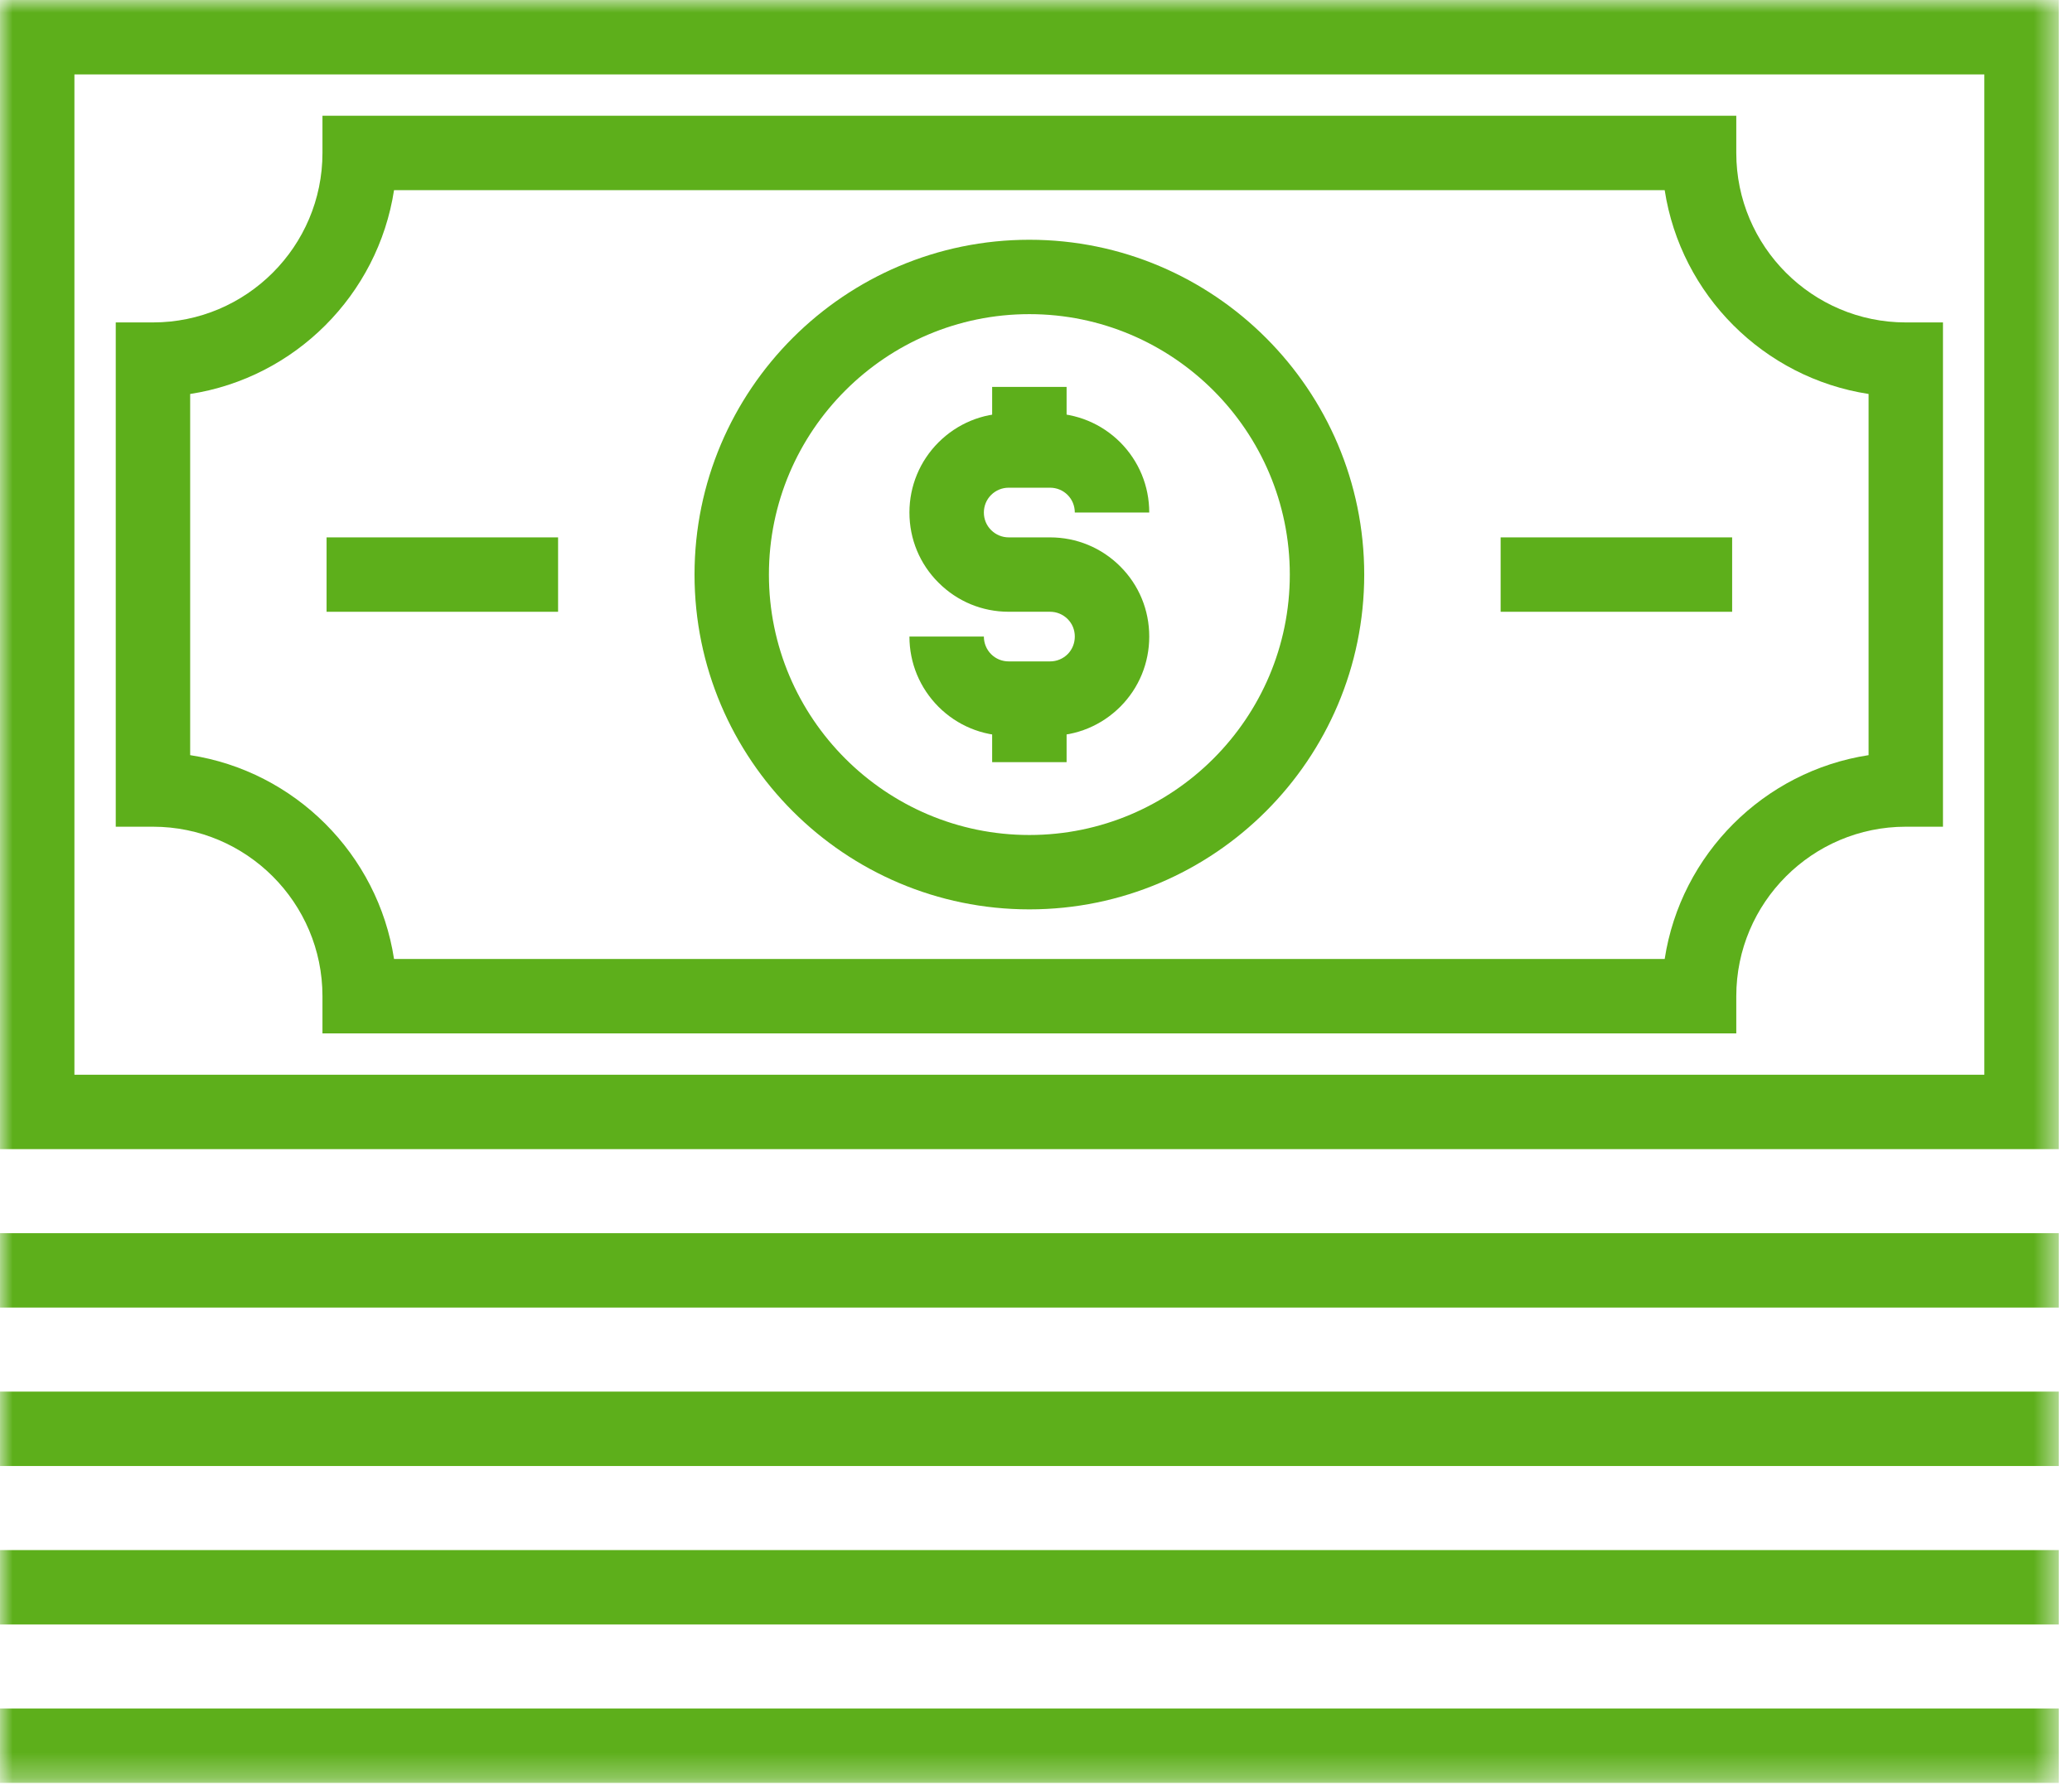
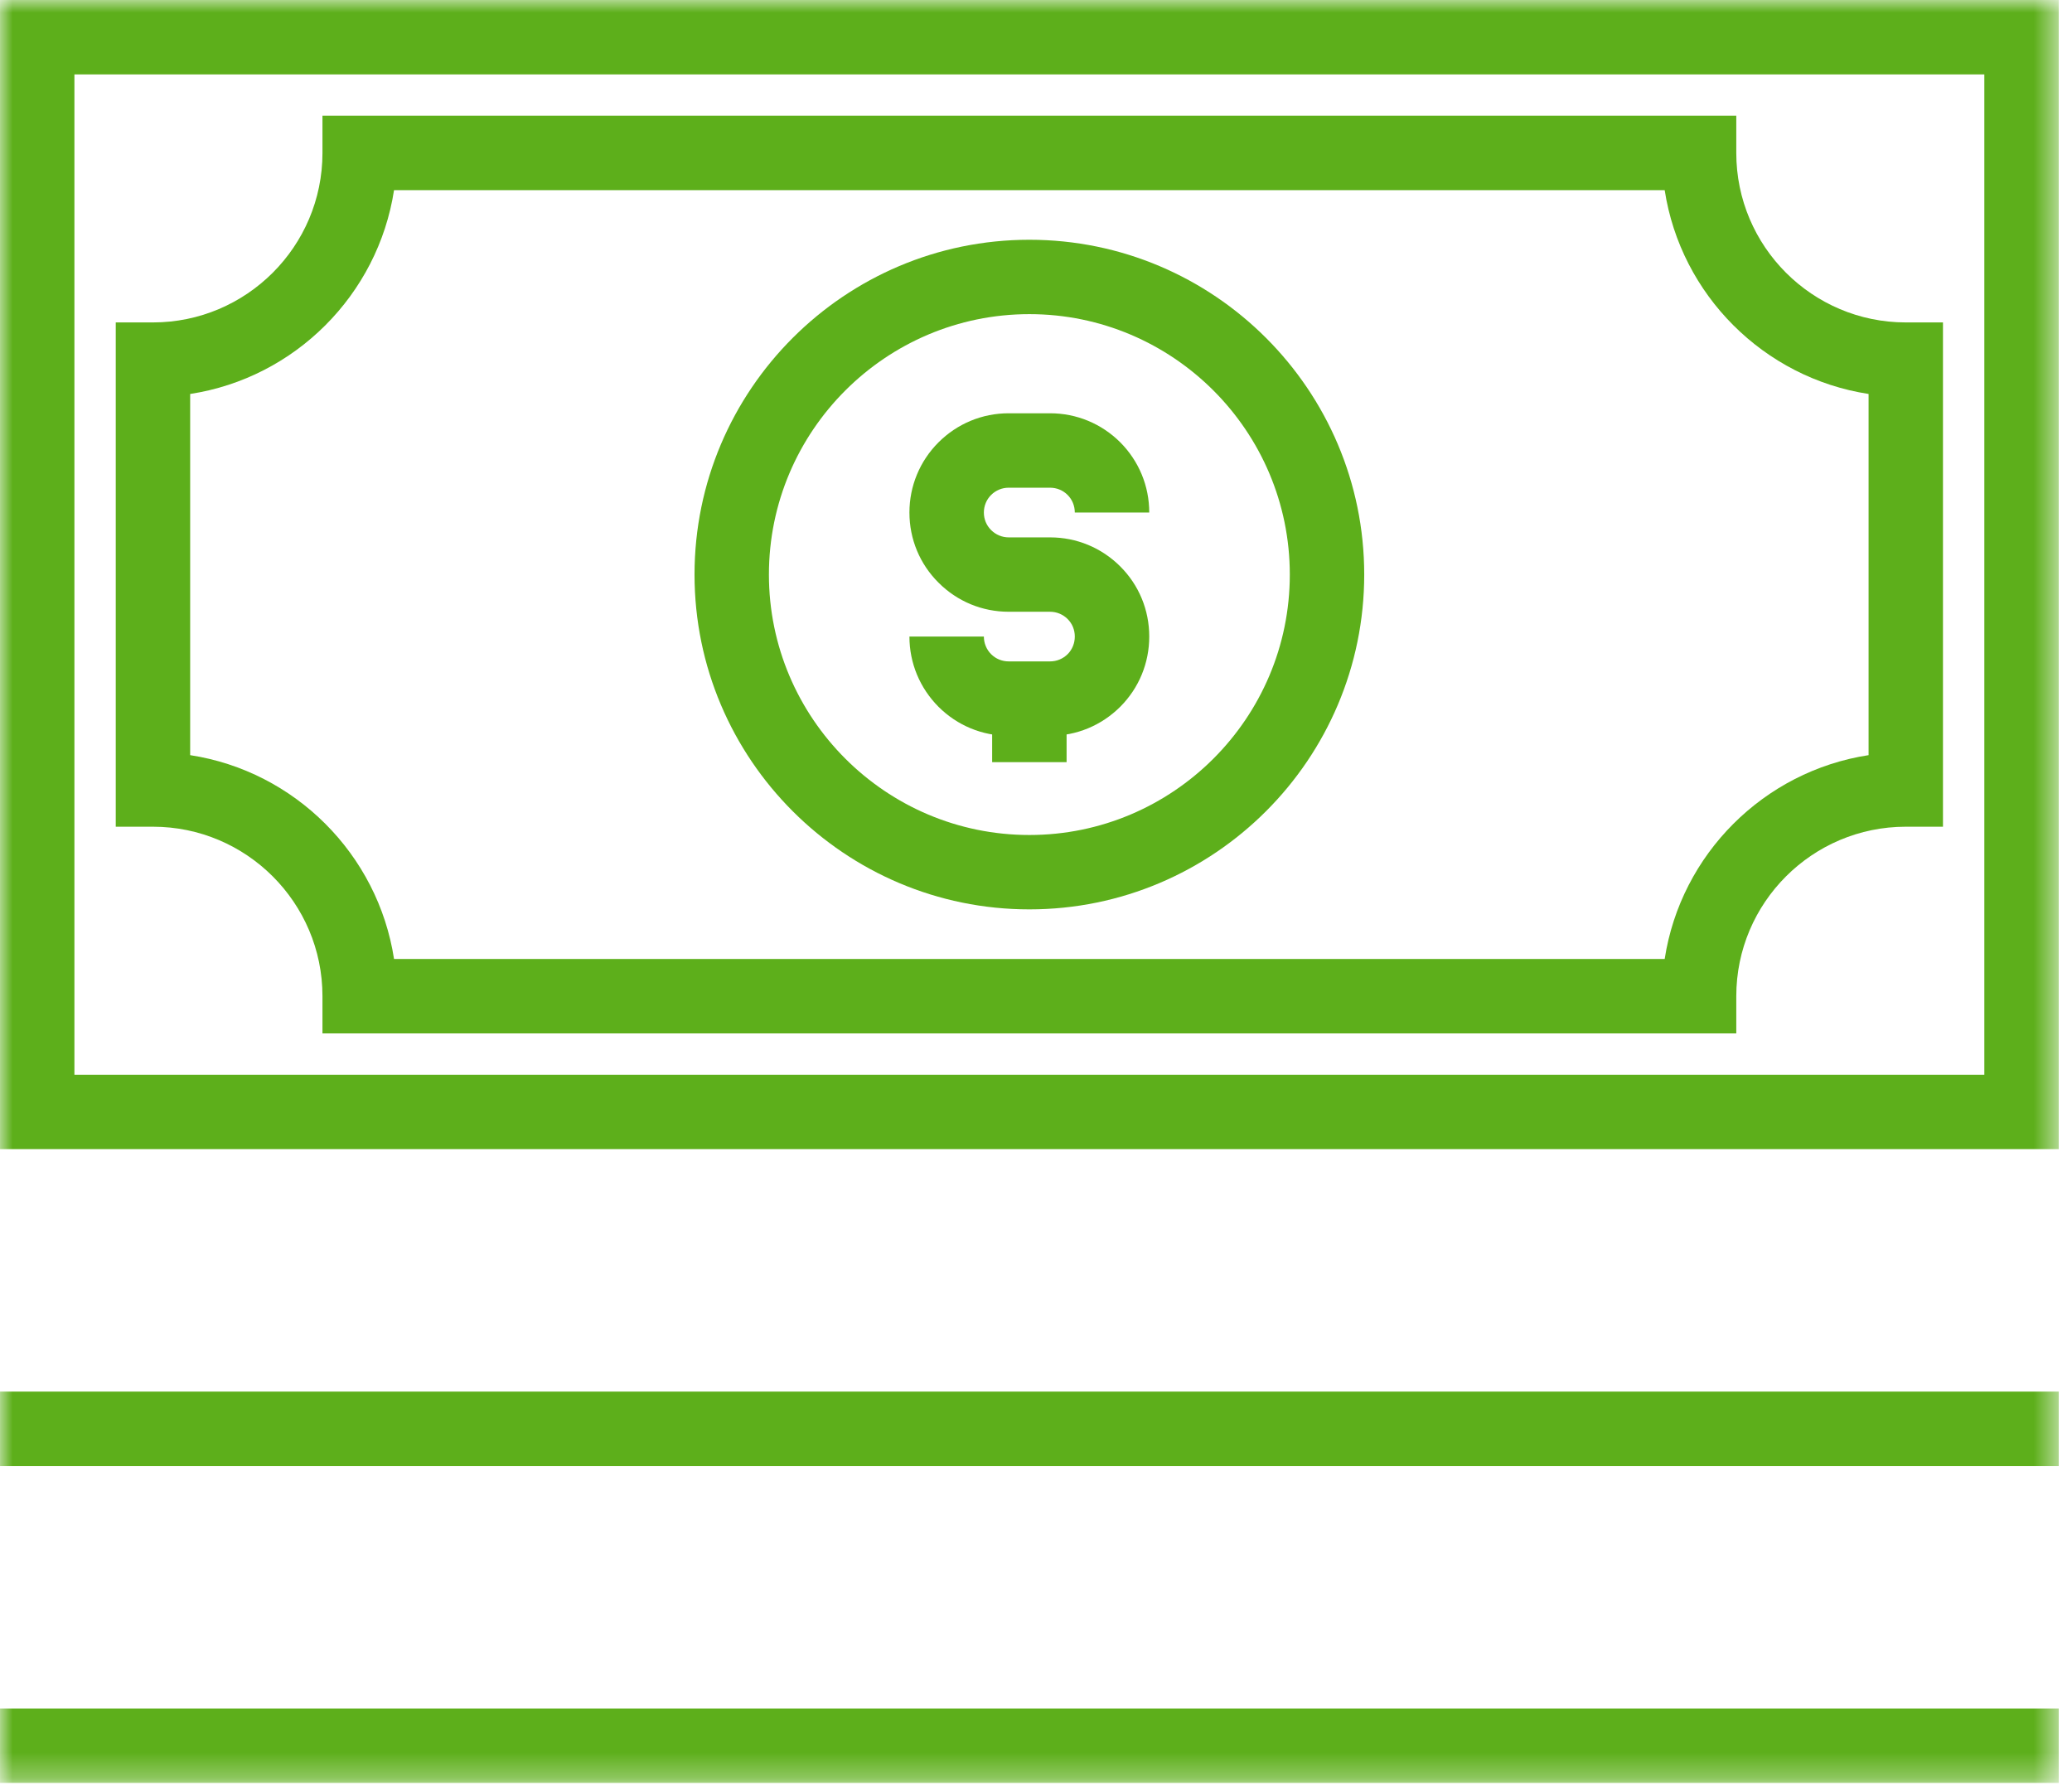
<svg xmlns="http://www.w3.org/2000/svg" xmlns:xlink="http://www.w3.org/1999/xlink" width="81px" height="70px" viewBox="0 0 81 70" version="1.1">
  <title>cash</title>
  <defs>
    <polygon id="path-1" points="-2.56712214e-14 69.707 80.482 69.707 80.482 -4.49246375e-14 -2.56712214e-14 -4.49246375e-14" />
  </defs>
  <g id="Page-1" stroke="none" stroke-width="1" fill="none" fill-rule="evenodd">
    <g id="CST-TEM-2020" transform="translate(-711, -1552)">
      <g id="cash" transform="translate(711, 1552)">
        <path d="M15.404,37.493 L65.077,37.493 C65.707,33.398 68.952,30.153 73.048,29.524 L73.048,15.403 C68.952,14.774 65.707,11.529 65.077,7.434 L15.404,7.434 C14.774,11.529 11.529,14.774 7.434,15.403 L7.434,29.524 C11.529,30.153 14.774,33.398 15.404,37.493 L15.404,37.493 Z M67.876,40.403 L12.606,40.403 L12.606,38.948 C12.606,35.294 9.633,32.322 5.979,32.322 L4.525,32.322 L4.525,12.606 L5.979,12.606 C9.633,12.606 12.606,9.633 12.606,5.98 L12.606,4.525 L67.876,4.525 L67.876,5.98 C67.876,9.633 70.848,12.606 74.502,12.606 L75.956,12.606 L75.956,32.322 L74.502,32.322 C70.848,32.322 67.876,35.294 67.876,38.948 L67.876,40.403 Z" id="Fill-6" fill="#5DAF1B" />
        <path d="M40.241,12.282 C34.627,12.282 30.059,16.85 30.059,22.464 C30.059,28.078 34.627,32.646 40.241,32.646 C45.855,32.646 50.422,28.078 50.422,22.464 C50.422,16.85 45.855,12.282 40.241,12.282 M40.241,35.554 C33.022,35.554 27.151,29.682 27.151,22.464 C27.151,15.246 33.022,9.374 40.241,9.374 C47.459,9.374 53.331,15.246 53.331,22.464 C53.331,29.682 47.459,35.554 40.241,35.554" id="Fill-8" fill="#5DAF1B" />
        <path d="M41.049,28.769 L39.433,28.769 C38.397,28.769 37.423,28.366 36.69,27.635 C35.956,26.897 35.552,25.923 35.552,24.887 L38.462,24.887 C38.462,25.148 38.564,25.394 38.747,25.578 C38.928,25.758 39.172,25.859 39.433,25.859 L41.049,25.859 C41.31,25.859 41.554,25.758 41.74,25.573 C41.916,25.395 42.017,25.15 42.017,24.887 C42.017,24.626 41.918,24.384 41.738,24.204 C41.554,24.02 41.309,23.918 41.049,23.918 L39.433,23.918 C38.396,23.918 37.422,23.514 36.689,22.78 C35.957,22.052 35.552,21.078 35.552,20.039 C35.552,19.004 35.956,18.029 36.687,17.296 C37.424,16.561 38.397,16.158 39.433,16.158 L41.049,16.158 C42.083,16.158 43.058,16.561 43.792,17.292 C44.525,18.028 44.927,19.003 44.927,20.039 L42.017,20.039 C42.017,19.777 41.917,19.533 41.735,19.35 C41.554,19.169 41.309,19.068 41.049,19.068 L39.433,19.068 C39.173,19.068 38.928,19.169 38.744,19.353 C38.563,19.534 38.462,19.779 38.462,20.039 C38.462,20.299 38.562,20.541 38.743,20.722 C38.93,20.908 39.173,21.01 39.433,21.01 L41.049,21.01 C42.085,21.01 43.06,21.413 43.793,22.145 C44.524,22.874 44.927,23.848 44.927,24.887 C44.927,25.923 44.526,26.897 43.796,27.63 C43.058,28.366 42.084,28.769 41.049,28.769" id="Fill-10" fill="#5DAF1B" />
        <mask id="mask-2" fill="white">
          <use xlink:href="#path-1" />
        </mask>
        <g id="Clip-13" />
-         <polygon id="Fill-12" fill="#5DAF1B" mask="url(#mask-2)" points="38.786 17.613 41.696 17.613 41.696 15.127 38.786 15.127" />
        <polygon id="Fill-14" fill="#5DAF1B" mask="url(#mask-2)" points="38.786 29.798 41.696 29.798 41.696 27.314 38.786 27.314" />
-         <polygon id="Fill-15" fill="#5DAF1B" mask="url(#mask-2)" points="58.664 23.919 67.714 23.919 67.714 21.01 58.664 21.01" />
-         <polygon id="Fill-16" fill="#5DAF1B" mask="url(#mask-2)" points="12.767 23.919 21.817 23.919 21.817 21.01 12.767 21.01" />
-         <polygon id="Fill-1" fill="#5DAF1B" mask="url(#mask-2)" points="-2.56712214e-14 51.122 80.482 51.122 80.482 48.214 -2.56712214e-14 48.214" />
        <polygon id="Fill-2" fill="#5DAF1B" mask="url(#mask-2)" points="-2.56712214e-14 57.317 80.482 57.317 80.482 54.408 -2.56712214e-14 54.408" />
-         <polygon id="Fill-3" fill="#5DAF1B" mask="url(#mask-2)" points="-2.56712214e-14 63.513 80.482 63.513 80.482 60.604 -2.56712214e-14 60.604" />
        <polygon id="Fill-4" fill="#5DAF1B" mask="url(#mask-2)" points="-2.56712214e-14 69.707 80.482 69.707 80.482 66.797 -2.56712214e-14 66.797" />
-         <path d="M-2.56712214e-14,44.928 L80.482,44.928 L80.482,4.17157348e-13 L-2.56712214e-14,4.17157348e-13 L-2.56712214e-14,44.928 Z M2.909,42.019 L77.573,42.019 L77.573,2.909 L2.909,2.909 L2.909,42.019 Z" id="Fill-5" fill="#5DAF1B" mask="url(#mask-2)" />
+         <path d="M-2.56712214e-14,44.928 L80.482,44.928 L80.482,4.17157348e-13 L-2.56712214e-14,4.17157348e-13 L-2.56712214e-14,44.928 Z M2.909,42.019 L77.573,42.019 L77.573,2.909 L2.909,2.909 Z" id="Fill-5" fill="#5DAF1B" mask="url(#mask-2)" />
      </g>
    </g>
  </g>
</svg>